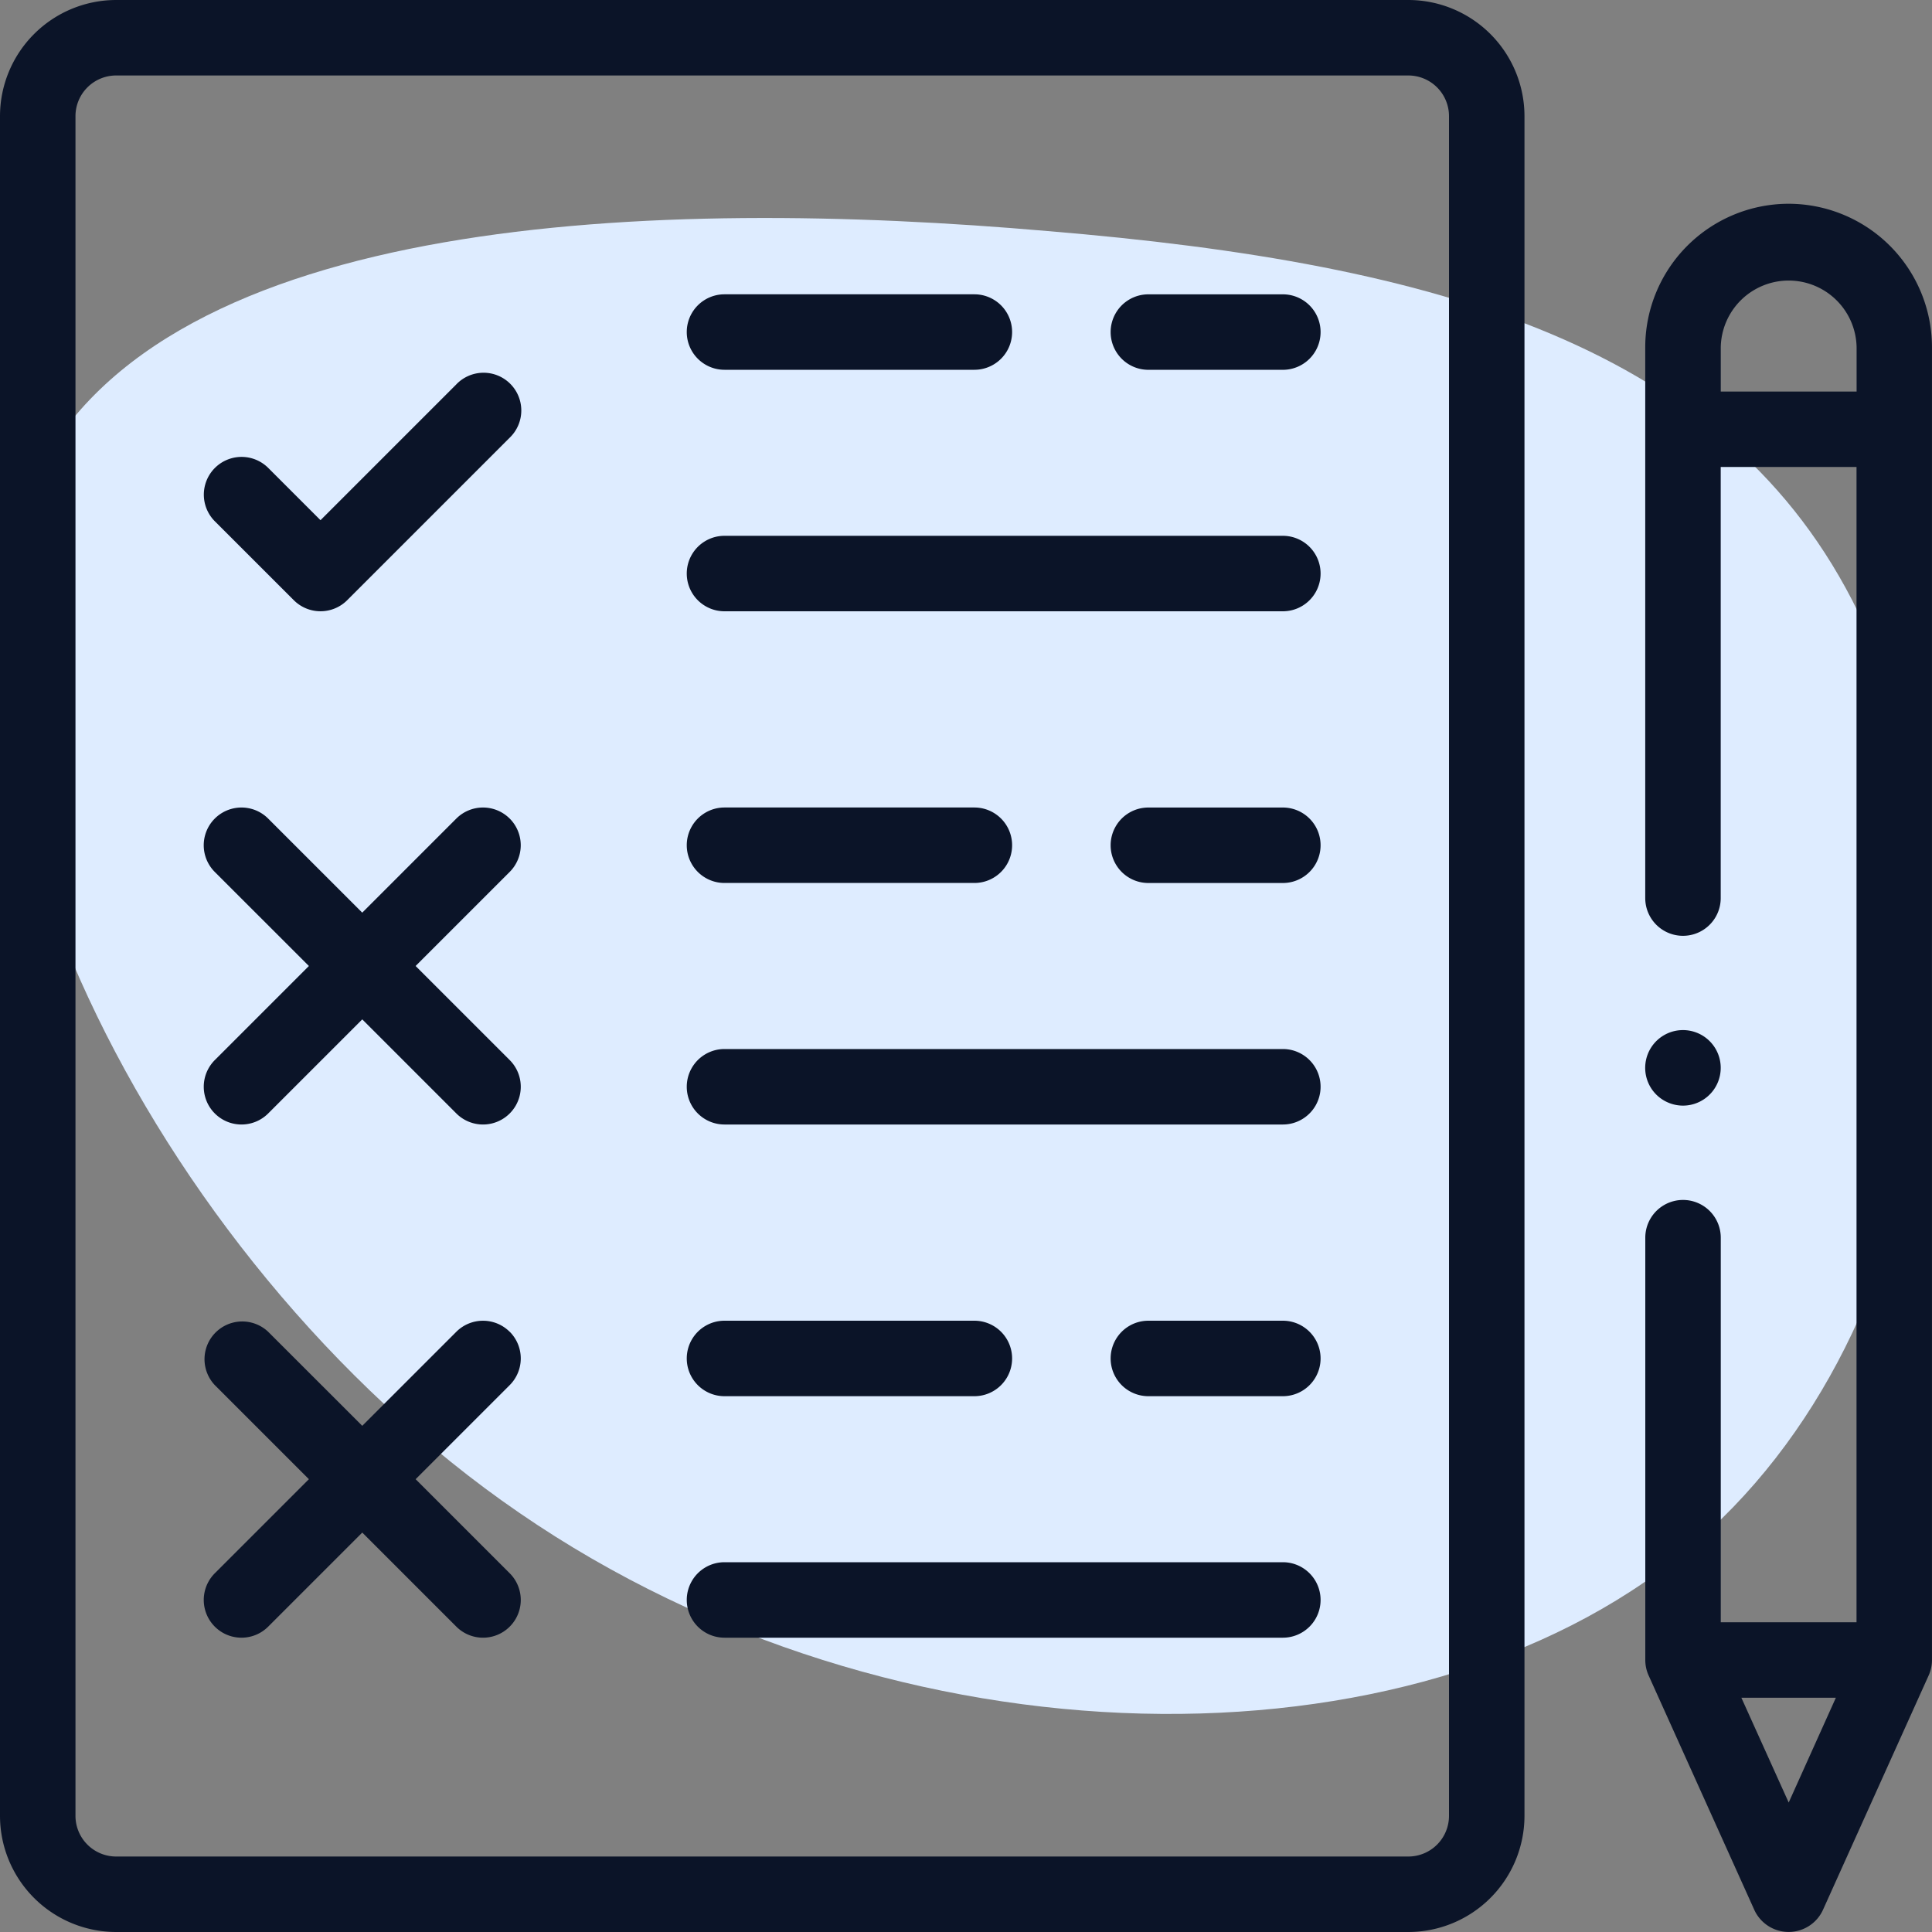
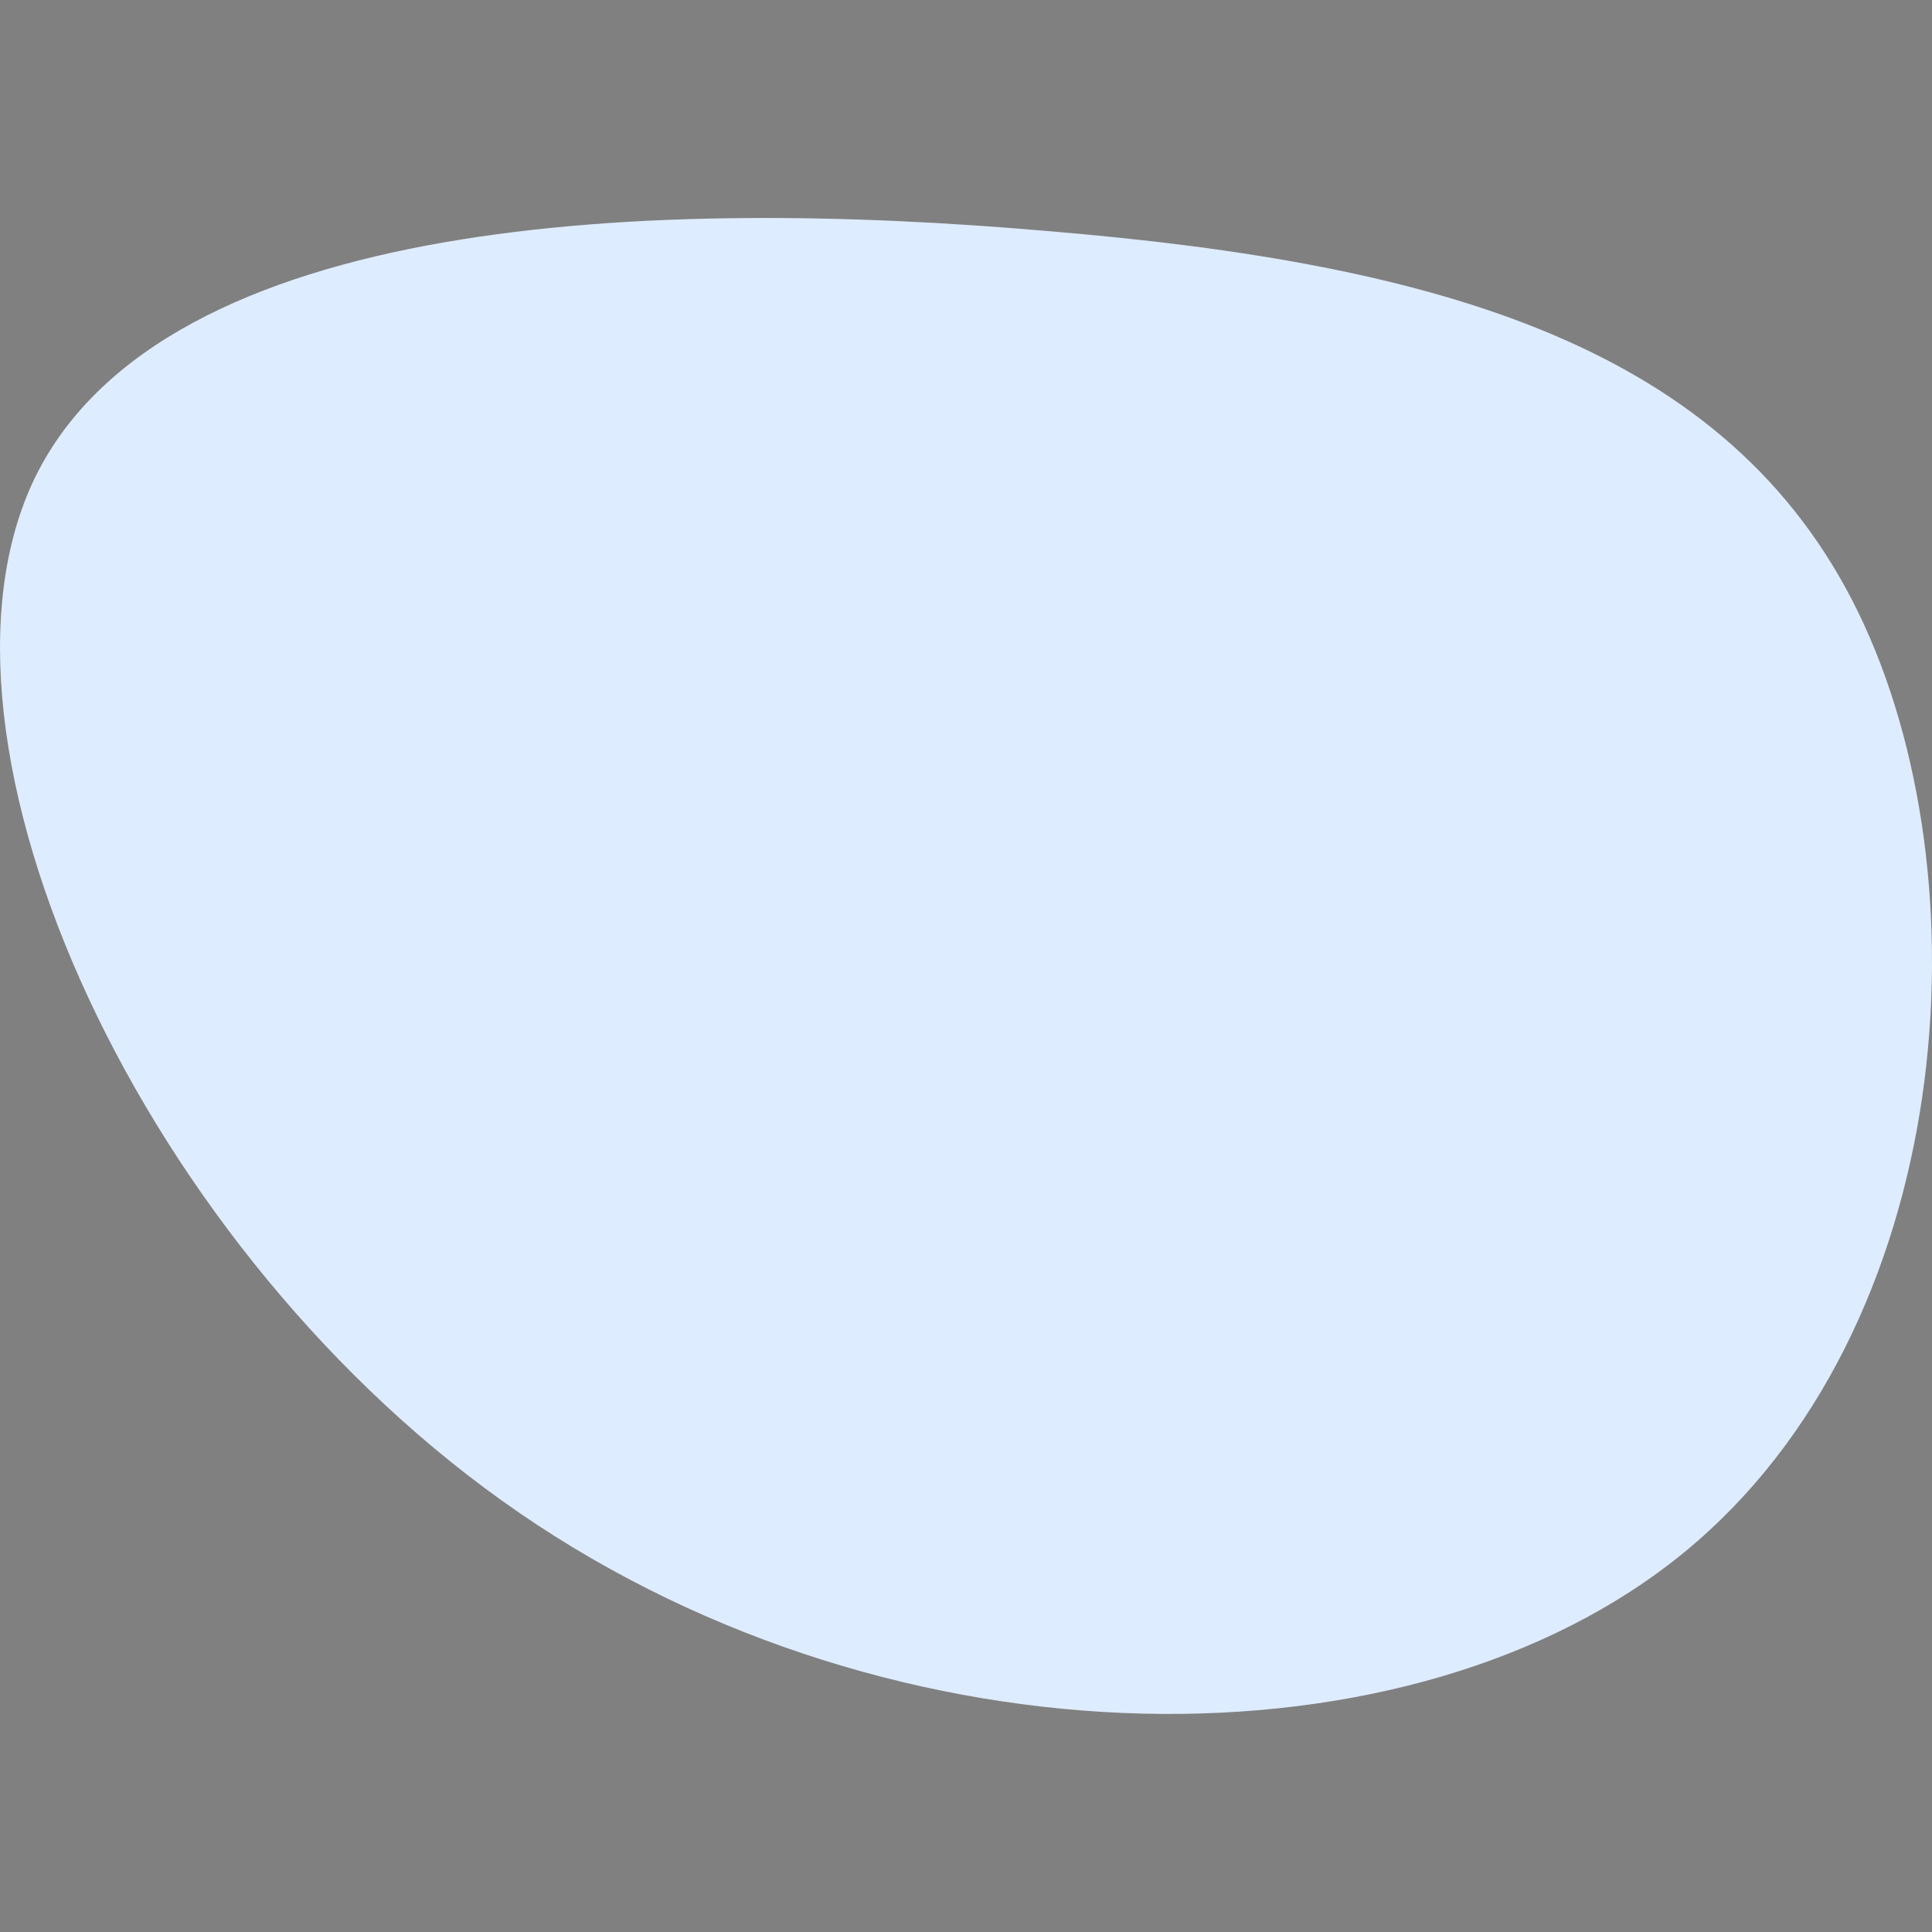
<svg xmlns="http://www.w3.org/2000/svg" width="75" height="75" viewBox="0 0 75 75">
  <rect x="0" y="0" width="75" height="75" fill="#808080" stroke="none" />
  <defs>
    <clipPath id="clip-path">
      <rect id="Rectangle_13" data-name="Rectangle 13" width="75" height="75" transform="translate(360 -122)" fill="#deecff" />
    </clipPath>
    <clipPath id="clip-path-2">
-       <rect id="Rectangle_25" data-name="Rectangle 25" width="75" height="75" transform="translate(360 -122)" fill="#0b1428" />
-     </clipPath>
+       </clipPath>
  </defs>
  <g id="Group_78" data-name="Group 78" transform="translate(-360 122)">
    <g id="Mask_Group_6" data-name="Mask Group 6" clip-path="url(#clip-path)">
      <path id="blob_2_" data-name="blob (2)" d="M27.49-3.774c5.033,10.317,3.837,27.8-6.731,36.486s-30.573,8.555-45.23-1.51C-39.065,21.2-48.25,1.258-43.28-9c5.033-10.254,24.156-10.883,39.317-9.562C11.26-17.3,22.458-14.091,27.49-3.774Z" transform="translate(404.641 -94.467)" fill="#deecff" />
    </g>
    <g id="Mask_Group_11" data-name="Mask Group 11" clip-path="url(#clip-path-2)">
      <g id="checklist" transform="translate(360 -122)">
-         <path id="XMLID_150_" d="M54.672,0H4.508A4.513,4.513,0,0,0,0,4.508V70.492A4.513,4.513,0,0,0,4.508,75H54.672a4.513,4.513,0,0,0,4.508-4.508V4.508A4.513,4.513,0,0,0,54.672,0ZM56.25,70.492a1.58,1.58,0,0,1-1.578,1.578H4.508A1.58,1.58,0,0,1,2.93,70.492V4.508A1.58,1.58,0,0,1,4.508,2.93H54.672A1.58,1.58,0,0,1,56.25,4.508Z" fill="#0b1428" />
        <path id="XMLID_218_" d="M49.8,20.8H28.125a1.465,1.465,0,0,0,0,2.93H49.8a1.465,1.465,0,0,0,0-2.93Z" fill="#0b1428" />
        <path id="XMLID_221_" d="M28.125,14.355h9.7a1.465,1.465,0,0,0,0-2.93h-9.7a1.465,1.465,0,0,0,0,2.93Z" fill="#0b1428" />
-         <path id="XMLID_222_" d="M49.8,11.426H44.58a1.465,1.465,0,0,0,0,2.93H49.8a1.465,1.465,0,0,0,0-2.93Z" fill="#0b1428" />
        <path id="XMLID_223_" d="M49.8,40.723H28.125a1.465,1.465,0,0,0,0,2.93H49.8a1.465,1.465,0,0,0,0-2.93Z" fill="#0b1428" />
-         <path id="XMLID_224_" d="M28.125,34.277h9.7a1.465,1.465,0,0,0,0-2.93h-9.7a1.465,1.465,0,0,0,0,2.93Z" fill="#0b1428" />
        <path id="XMLID_225_" d="M49.8,31.348H44.58a1.465,1.465,0,0,0,0,2.93H49.8a1.465,1.465,0,0,0,0-2.93Z" fill="#0b1428" />
        <path id="XMLID_227_" d="M49.8,60.645H28.125a1.465,1.465,0,0,0,0,2.93H49.8a1.465,1.465,0,0,0,0-2.93Z" fill="#0b1428" />
        <path id="XMLID_228_" d="M28.125,54.2h9.7a1.465,1.465,0,0,0,0-2.93h-9.7a1.465,1.465,0,0,0,0,2.93Z" fill="#0b1428" />
        <path id="XMLID_230_" d="M49.8,51.27H44.58a1.465,1.465,0,0,0,0,2.93H49.8a1.465,1.465,0,0,0,0-2.93Z" fill="#0b1428" />
        <path id="XMLID_231_" d="M17.717,14.919l-5.275,5.275-2.028-2.028a1.465,1.465,0,0,0-2.072,2.072L11.406,23.3a1.465,1.465,0,0,0,2.072,0l6.311-6.311a1.465,1.465,0,1,0-2.071-2.072Z" fill="#0b1428" />
        <path id="XMLID_232_" d="M19.786,31.777a1.465,1.465,0,0,0-2.072,0l-3.652,3.652-3.652-3.652a1.465,1.465,0,0,0-2.072,2.072L11.991,37.5,8.339,41.152a1.465,1.465,0,0,0,2.072,2.072l3.652-3.652,3.652,3.652a1.465,1.465,0,0,0,2.072-2.072L16.134,37.5l3.652-3.652a1.465,1.465,0,0,0,0-2.072Z" fill="#0b1428" />
        <path id="XMLID_236_" d="M19.786,51.7a1.465,1.465,0,0,0-2.072,0L14.063,55.35,10.411,51.7A1.465,1.465,0,0,0,8.339,53.77l3.652,3.652L8.339,61.074a1.465,1.465,0,0,0,2.072,2.072l3.652-3.652,3.652,3.652a1.465,1.465,0,0,0,2.072-2.072l-3.652-3.652,3.652-3.652a1.465,1.465,0,0,0,0-2.072Z" fill="#0b1428" />
        <path id="XMLID_239_" d="M69.434,7.91a5.573,5.573,0,0,0-5.566,5.566V34.863a1.465,1.465,0,0,0,2.93,0V18.127H72.07V62.976H66.8V48.047a1.465,1.465,0,0,0-2.93,0V64.441a1.464,1.464,0,0,0,.129.6l4.1,9.094a1.465,1.465,0,0,0,2.671,0l4.1-9.094a1.464,1.464,0,0,0,.129-.6V13.477A5.573,5.573,0,0,0,69.434,7.91ZM66.8,15.2V13.477a2.637,2.637,0,0,1,5.273,0V15.2Zm2.637,54.774L67.6,65.906h3.668Z" fill="#0b1428" />
        <path id="XMLID_241_" d="M65.332,42.92a1.466,1.466,0,1,0-1.036-.429A1.475,1.475,0,0,0,65.332,42.92Z" fill="#0b1428" />
      </g>
    </g>
  </g>
</svg>